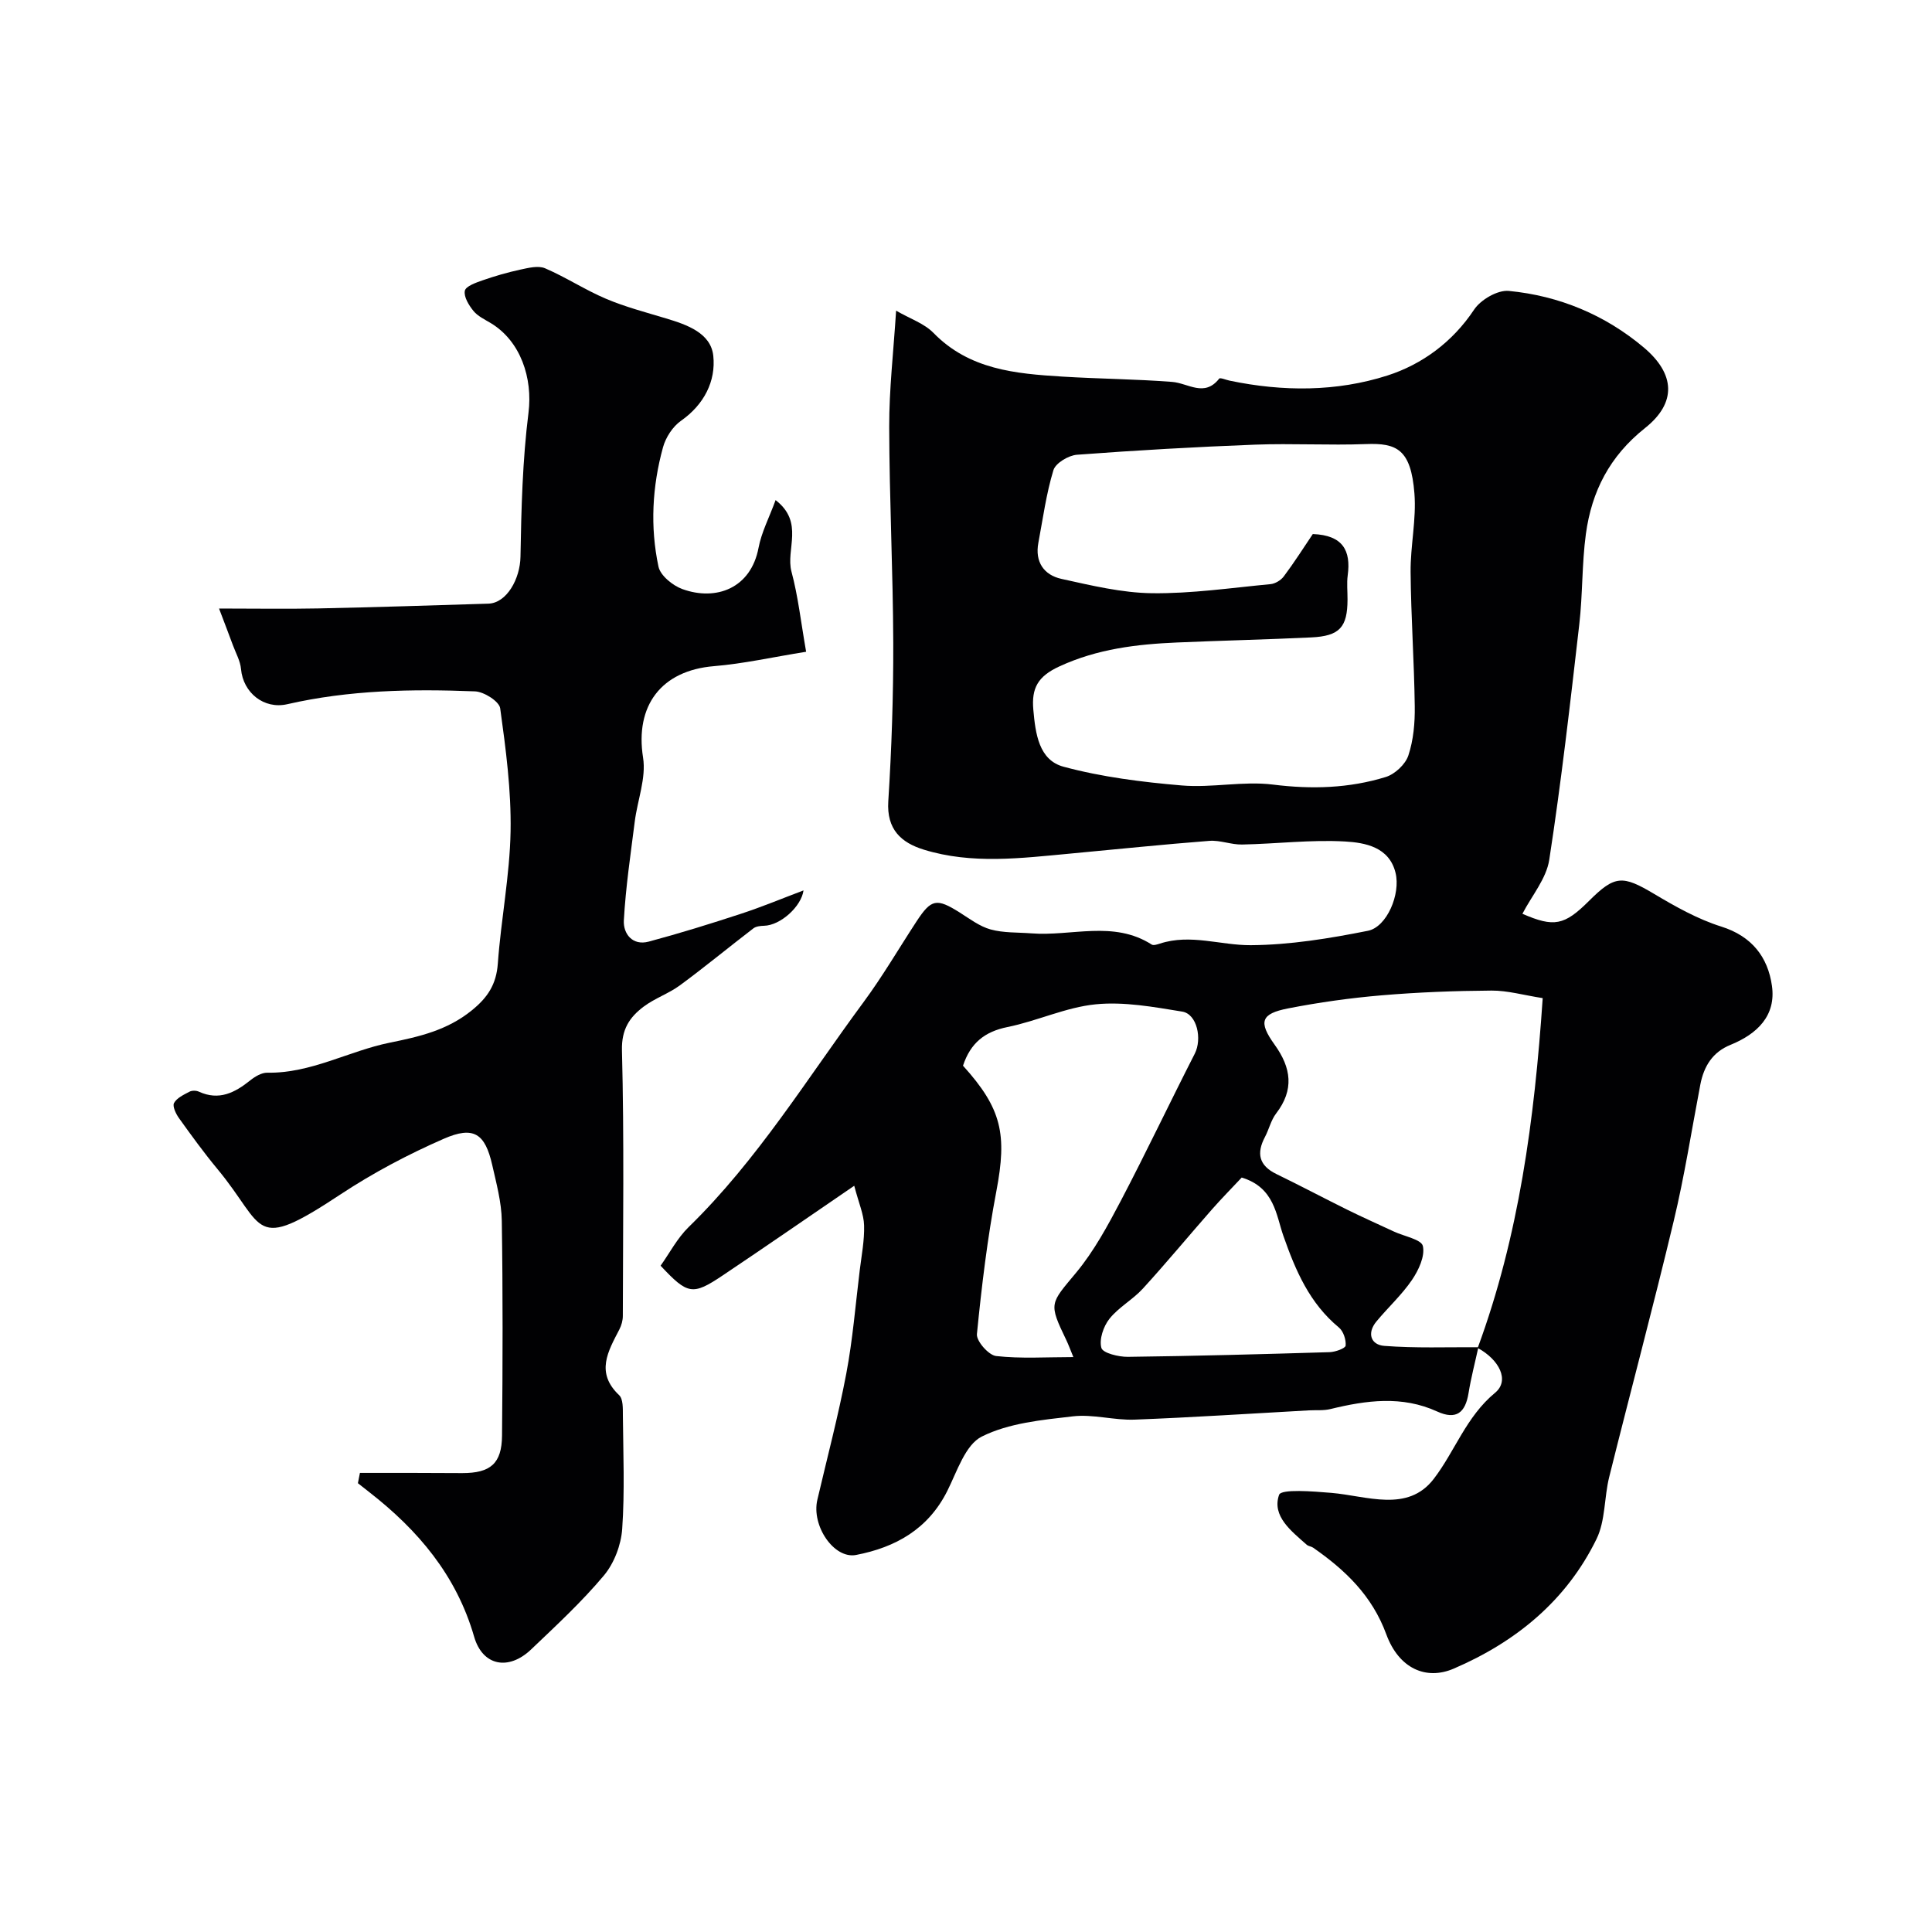
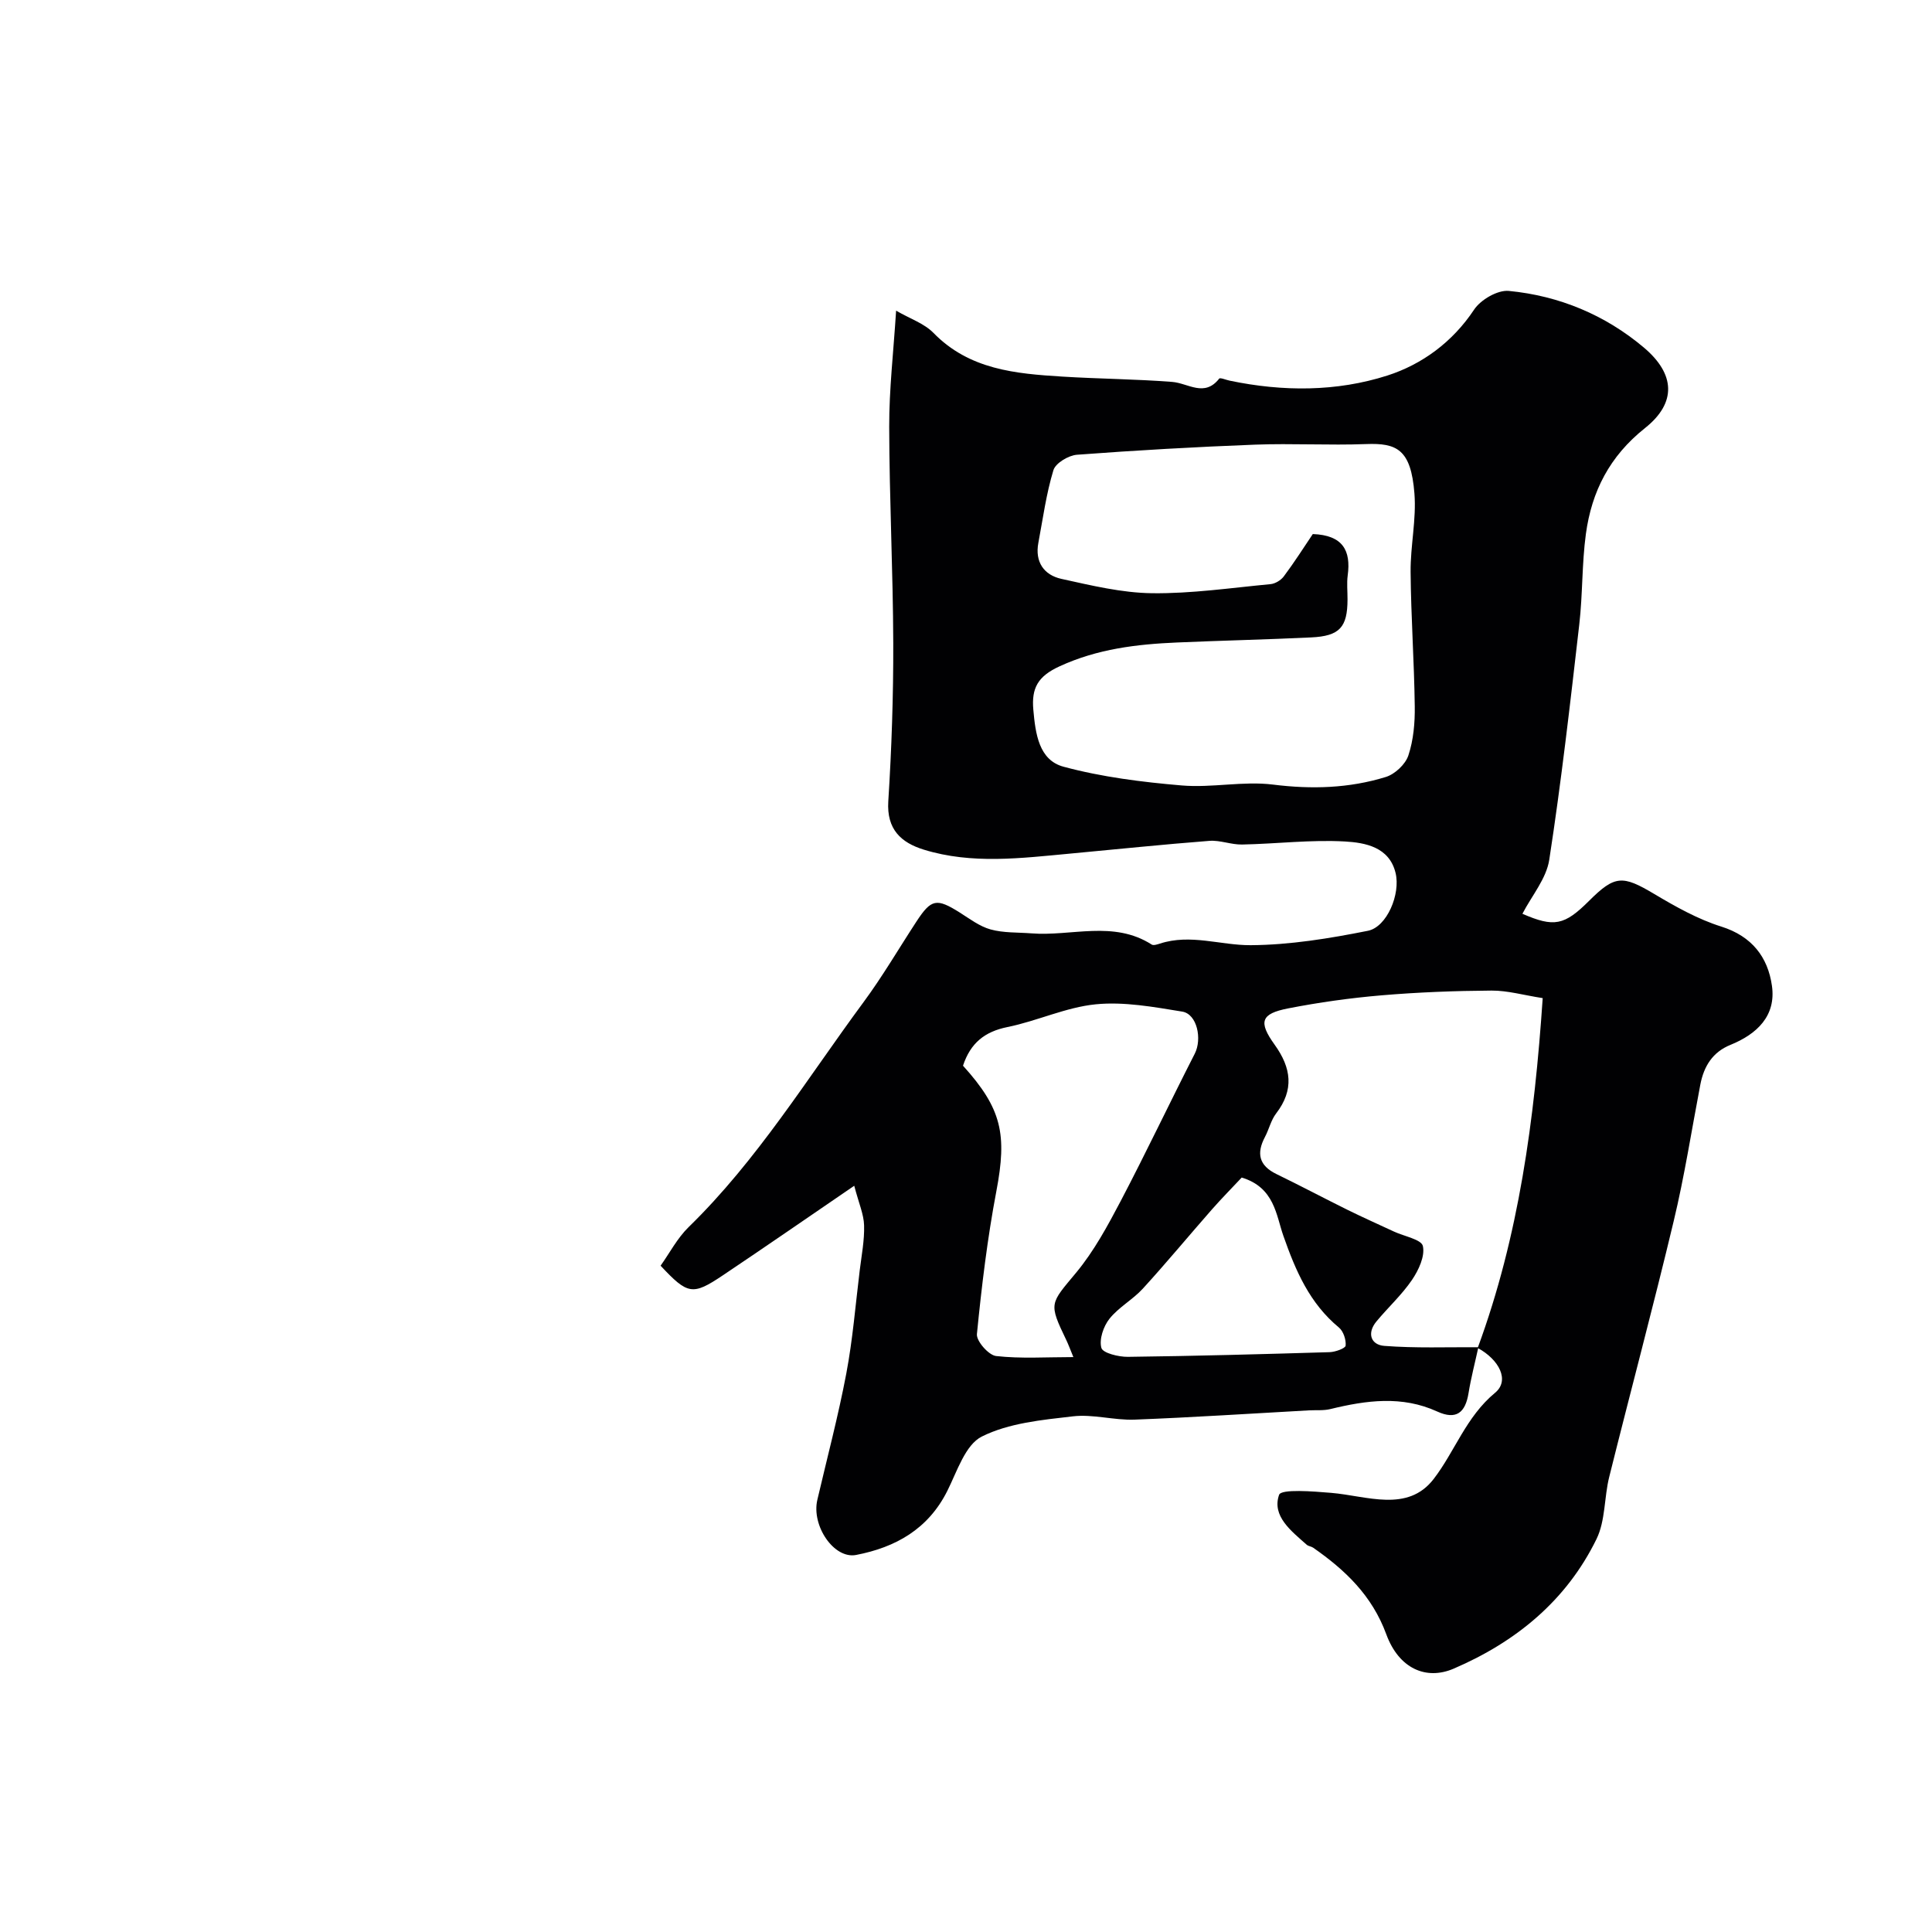
<svg xmlns="http://www.w3.org/2000/svg" enable-background="new 0 0 400 400" viewBox="0 0 400 400">
  <path d="m306.08 278.93c-.69 3.17-1.52 6.32-2.04 9.53-.66 4.02-2.54 5.58-6.48 3.78-7.3-3.34-14.68-2.32-22.11-.51-1.42.35-2.97.19-4.45.27-12.03.66-24.06 1.46-36.1 1.92-4.25.16-8.6-1.17-12.78-.68-6.41.74-13.24 1.38-18.84 4.18-3.42 1.7-5.13 7.23-7.15 11.26-3.96 7.9-10.69 11.68-18.9 13.26-4.56.87-9.26-6.04-8.01-11.41 2.03-8.7 4.33-17.35 5.99-26.12 1.34-7.06 1.91-14.27 2.79-21.42.38-3.09.99-6.2.9-9.29-.06-2.28-1.08-4.53-2.04-8.2-9.8 6.69-18.47 12.7-27.24 18.57-6.24 4.18-7.24 3.98-12.85-2.02 1.86-2.61 3.45-5.7 5.81-8 14.21-13.85 24.51-30.73 36.18-46.53 3.96-5.36 7.33-11.15 10.99-16.74 3.06-4.68 4.16-4.86 8.94-1.86 2.06 1.3 4.12 2.88 6.4 3.51 2.68.74 5.61.59 8.43.81 8.31.66 17.01-2.75 24.93 2.32.37.24 1.16-.03 1.7-.2 6.34-2.07 12.57.37 18.8.33 8.1-.05 16.28-1.39 24.26-2.98 3.93-.78 6.81-7.61 5.72-12.01-1.31-5.35-6.31-6.24-10.47-6.48-7.06-.4-14.18.49-21.28.63-2.26.05-4.56-.93-6.78-.76-9.63.74-19.23 1.75-28.85 2.64-10.13.94-20.31 2.26-30.29-.82-4.7-1.45-7.71-4.2-7.35-9.99.69-10.91 1.06-21.86 1.03-32.78-.05-14.93-.81-29.86-.84-44.79-.02-7.7.88-15.4 1.43-24.03 2.88 1.67 5.81 2.64 7.72 4.59 7.43 7.63 17.01 8.46 26.69 9.06 7.58.47 15.18.51 22.75 1.1 3.32.26 6.67 3.23 9.73-.68.21-.26 1.42.27 2.17.42 10.99 2.3 22.15 2.31 32.68-1.07 7.12-2.29 13.46-6.9 17.93-13.64 1.36-2.05 4.86-4.09 7.17-3.87 10.43 1 19.97 4.97 27.99 11.74 6.45 5.45 6.83 11.4.23 16.65-7.35 5.84-11.05 13.13-12.25 21.93-.84 6.2-.65 12.53-1.37 18.75-1.87 16.26-3.72 32.53-6.21 48.69-.6 3.93-3.64 7.48-5.56 11.2 6.55 2.84 8.68 2.43 13.81-2.69 5.34-5.33 6.94-5.31 13.47-1.42 4.42 2.63 9.03 5.23 13.9 6.76 6.35 2 9.64 6.34 10.48 12.25.89 6.22-3.08 10-8.59 12.24-3.7 1.5-5.5 4.43-6.23 8.2-1.81 9.44-3.28 18.96-5.52 28.29-4.23 17.71-8.95 35.3-13.35 52.97-1.06 4.25-.77 9.05-2.63 12.85-6.23 12.75-16.68 21.3-29.58 26.84-5.7 2.45-11.34-.02-13.94-7.11-2.95-8.03-8.5-13.31-15.15-17.94-.39-.27-.98-.3-1.33-.61-3.19-2.83-7.26-5.93-5.72-10.33.44-1.26 7.05-.72 10.78-.41 7.4.62 15.83 4.15 21.24-2.89 4.4-5.73 6.68-12.85 12.71-17.84 3.07-2.54.85-6.85-3.61-9.27 8.53-23.14 11.75-47.22 13.46-72.43-3.94-.61-7.27-1.58-10.58-1.56-7.59.05-15.2.34-22.76.98-6.49.55-12.98 1.46-19.38 2.71-5.62 1.1-6.19 2.77-2.79 7.5 3.46 4.81 4.09 9.34.32 14.25-1.07 1.39-1.47 3.27-2.31 4.86-1.79 3.38-1.27 5.91 2.36 7.68 4.97 2.41 9.86 5.01 14.82 7.46 3.15 1.55 6.36 2.98 9.54 4.46 2.1.98 5.67 1.62 5.97 2.99.47 2.1-.88 4.99-2.25 7.01-2.11 3.1-4.96 5.7-7.37 8.61-2.02 2.44-1.13 4.84 1.63 5.05 6.46.5 12.98.24 19.48.28zm-34.28-168.36c6.24.23 7.92 3.43 7.23 8.54-.22 1.64-.03 3.33-.04 4.99-.01 5.77-1.63 7.59-7.52 7.87-9.25.44-18.52.65-27.78 1.05-8.35.36-16.46 1.32-24.31 4.93-4.52 2.07-5.84 4.52-5.44 9 .44 4.92 1.13 10.41 6.25 11.79 7.94 2.14 16.25 3.18 24.48 3.88 6.25.53 12.7-.95 18.89-.18 8 1 15.74.77 23.34-1.57 1.9-.58 4.08-2.62 4.69-4.47 1.06-3.2 1.37-6.77 1.32-10.18-.12-9.27-.78-18.52-.86-27.79-.05-5.43 1.22-10.91.79-16.28-.72-9.15-3.67-10.45-10.01-10.21-7.65.29-15.33-.17-22.98.12-12.3.47-24.59 1.17-36.87 2.09-1.76.13-4.43 1.73-4.88 3.19-1.49 4.88-2.17 10.01-3.12 15.05-.74 3.95 1.15 6.66 4.77 7.46 6.19 1.36 12.49 2.89 18.76 2.97 8.17.1 16.37-1.11 24.54-1.88.97-.09 2.16-.81 2.75-1.61 2.16-2.88 4.08-5.91 6-8.76zm-72.42 110.07c8.05 8.9 9.14 14.22 6.91 25.96-1.86 9.78-3.05 19.7-4.03 29.61-.14 1.44 2.42 4.36 3.96 4.54 5.14.58 10.38.22 16.01.22-.7-1.7-1.03-2.61-1.44-3.47-3.74-7.78-3.4-7.49 2.03-14.03 3.68-4.44 6.51-9.68 9.22-14.83 5.28-10.07 10.15-20.36 15.32-30.48 1.56-3.05.49-8.22-2.6-8.72-5.91-.96-12.03-2.09-17.89-1.51-6.19.61-12.12 3.46-18.29 4.71-4.69.95-7.64 3.28-9.2 8zm57.7 23.16c-2.01 2.15-4.17 4.33-6.19 6.63-4.78 5.44-9.39 11.02-14.27 16.36-2.09 2.29-5.01 3.85-6.92 6.25-1.25 1.57-2.16 4.27-1.67 6.03.3 1.07 3.56 1.87 5.48 1.85 13.93-.17 27.86-.55 41.79-.97 1.17-.04 3.24-.79 3.3-1.35.11-1.22-.46-2.97-1.38-3.74-6.08-5.03-8.96-11.72-11.51-18.99-1.5-4.25-1.82-10.02-8.63-12.07z" fill="#010103" />
-   <path d="m74.52 304.95c3.57 0 7.14-.01 10.71 0 3.5.01 7 .04 10.49.04 5.83 0 8.17-1.98 8.22-7.76.14-14.83.18-29.66-.05-44.48-.06-3.86-1.12-7.74-1.98-11.55-1.48-6.51-3.82-8.15-10.05-5.42-7.39 3.23-14.63 7.06-21.35 11.5-18.47 12.22-15.39 6.92-25.48-5.23-2.81-3.39-5.41-6.97-7.98-10.56-.63-.88-1.38-2.45-1.02-3.12.58-1.06 2.01-1.72 3.19-2.34.52-.28 1.41-.27 1.96-.01 4.17 1.91 7.45.21 10.64-2.35.99-.79 2.35-1.6 3.52-1.58 9.03.16 16.83-4.48 25.33-6.21 6.15-1.25 11.9-2.56 16.98-6.67 3.32-2.68 5.11-5.4 5.42-9.72.66-9.14 2.47-18.22 2.64-27.35.15-8.49-.98-17.04-2.15-25.49-.2-1.44-3.36-3.44-5.22-3.51-13.03-.52-26.05-.28-38.87 2.66-4.82 1.1-9.13-2.37-9.57-7.28-.15-1.68-1.07-3.29-1.67-4.91-.86-2.33-1.75-4.65-2.88-7.62 7.52 0 14 .11 20.47-.02 11.77-.25 23.53-.62 35.29-.99 3.81-.12 6.58-5.15 6.65-9.73.17-9.95.42-19.95 1.66-29.81.89-7.12-1.6-14.81-7.82-18.55-1.26-.76-2.7-1.43-3.59-2.53-.95-1.17-2.02-2.92-1.77-4.16.19-.94 2.29-1.68 3.67-2.16 2.56-.89 5.17-1.65 7.82-2.22 1.68-.36 3.71-.88 5.13-.27 4.31 1.85 8.29 4.48 12.61 6.31 3.99 1.69 8.24 2.8 12.41 4.06 4.36 1.31 9.3 3.02 9.8 7.76.55 5.21-1.89 10.08-6.69 13.44-1.71 1.2-3.16 3.44-3.72 5.48-2.24 8.12-2.69 16.48-.94 24.71.39 1.85 2.94 3.92 4.94 4.65 6.98 2.53 14.19-.14 15.78-8.55.61-3.22 2.21-6.26 3.53-9.87 5.99 4.63 2.05 10.19 3.29 14.82 1.37 5.11 1.95 10.44 3.03 16.58-6.99 1.12-13 2.48-19.07 2.98-10.96.9-16.39 8.21-14.69 18.94.67 4.21-1.16 8.8-1.72 13.23-.86 6.81-1.88 13.62-2.26 20.47-.15 2.73 1.76 5.3 5.16 4.39 6.42-1.72 12.77-3.69 19.08-5.76 4.4-1.44 8.68-3.23 12.96-4.84-.46 3.35-4.78 7.24-8.16 7.32-.75.02-1.66.11-2.21.53-5.09 3.9-10.04 7.99-15.2 11.79-2.35 1.73-5.26 2.7-7.58 4.46-2.87 2.18-4.55 4.66-4.44 9.03.47 18.31.21 36.65.18 54.97 0 .93-.28 1.95-.71 2.78-2.34 4.54-5 8.94-.05 13.63.84.8.76 2.77.77 4.2.07 7.83.4 15.69-.14 23.48-.23 3.33-1.67 7.12-3.8 9.66-4.59 5.47-9.88 10.36-15.06 15.3-4.66 4.44-10.05 3.44-11.8-2.65-3.67-12.7-11.6-22.05-21.72-29.93-.78-.61-1.56-1.23-2.34-1.84.14-.71.28-1.42.42-2.13z" fill="#010103" />
</svg>